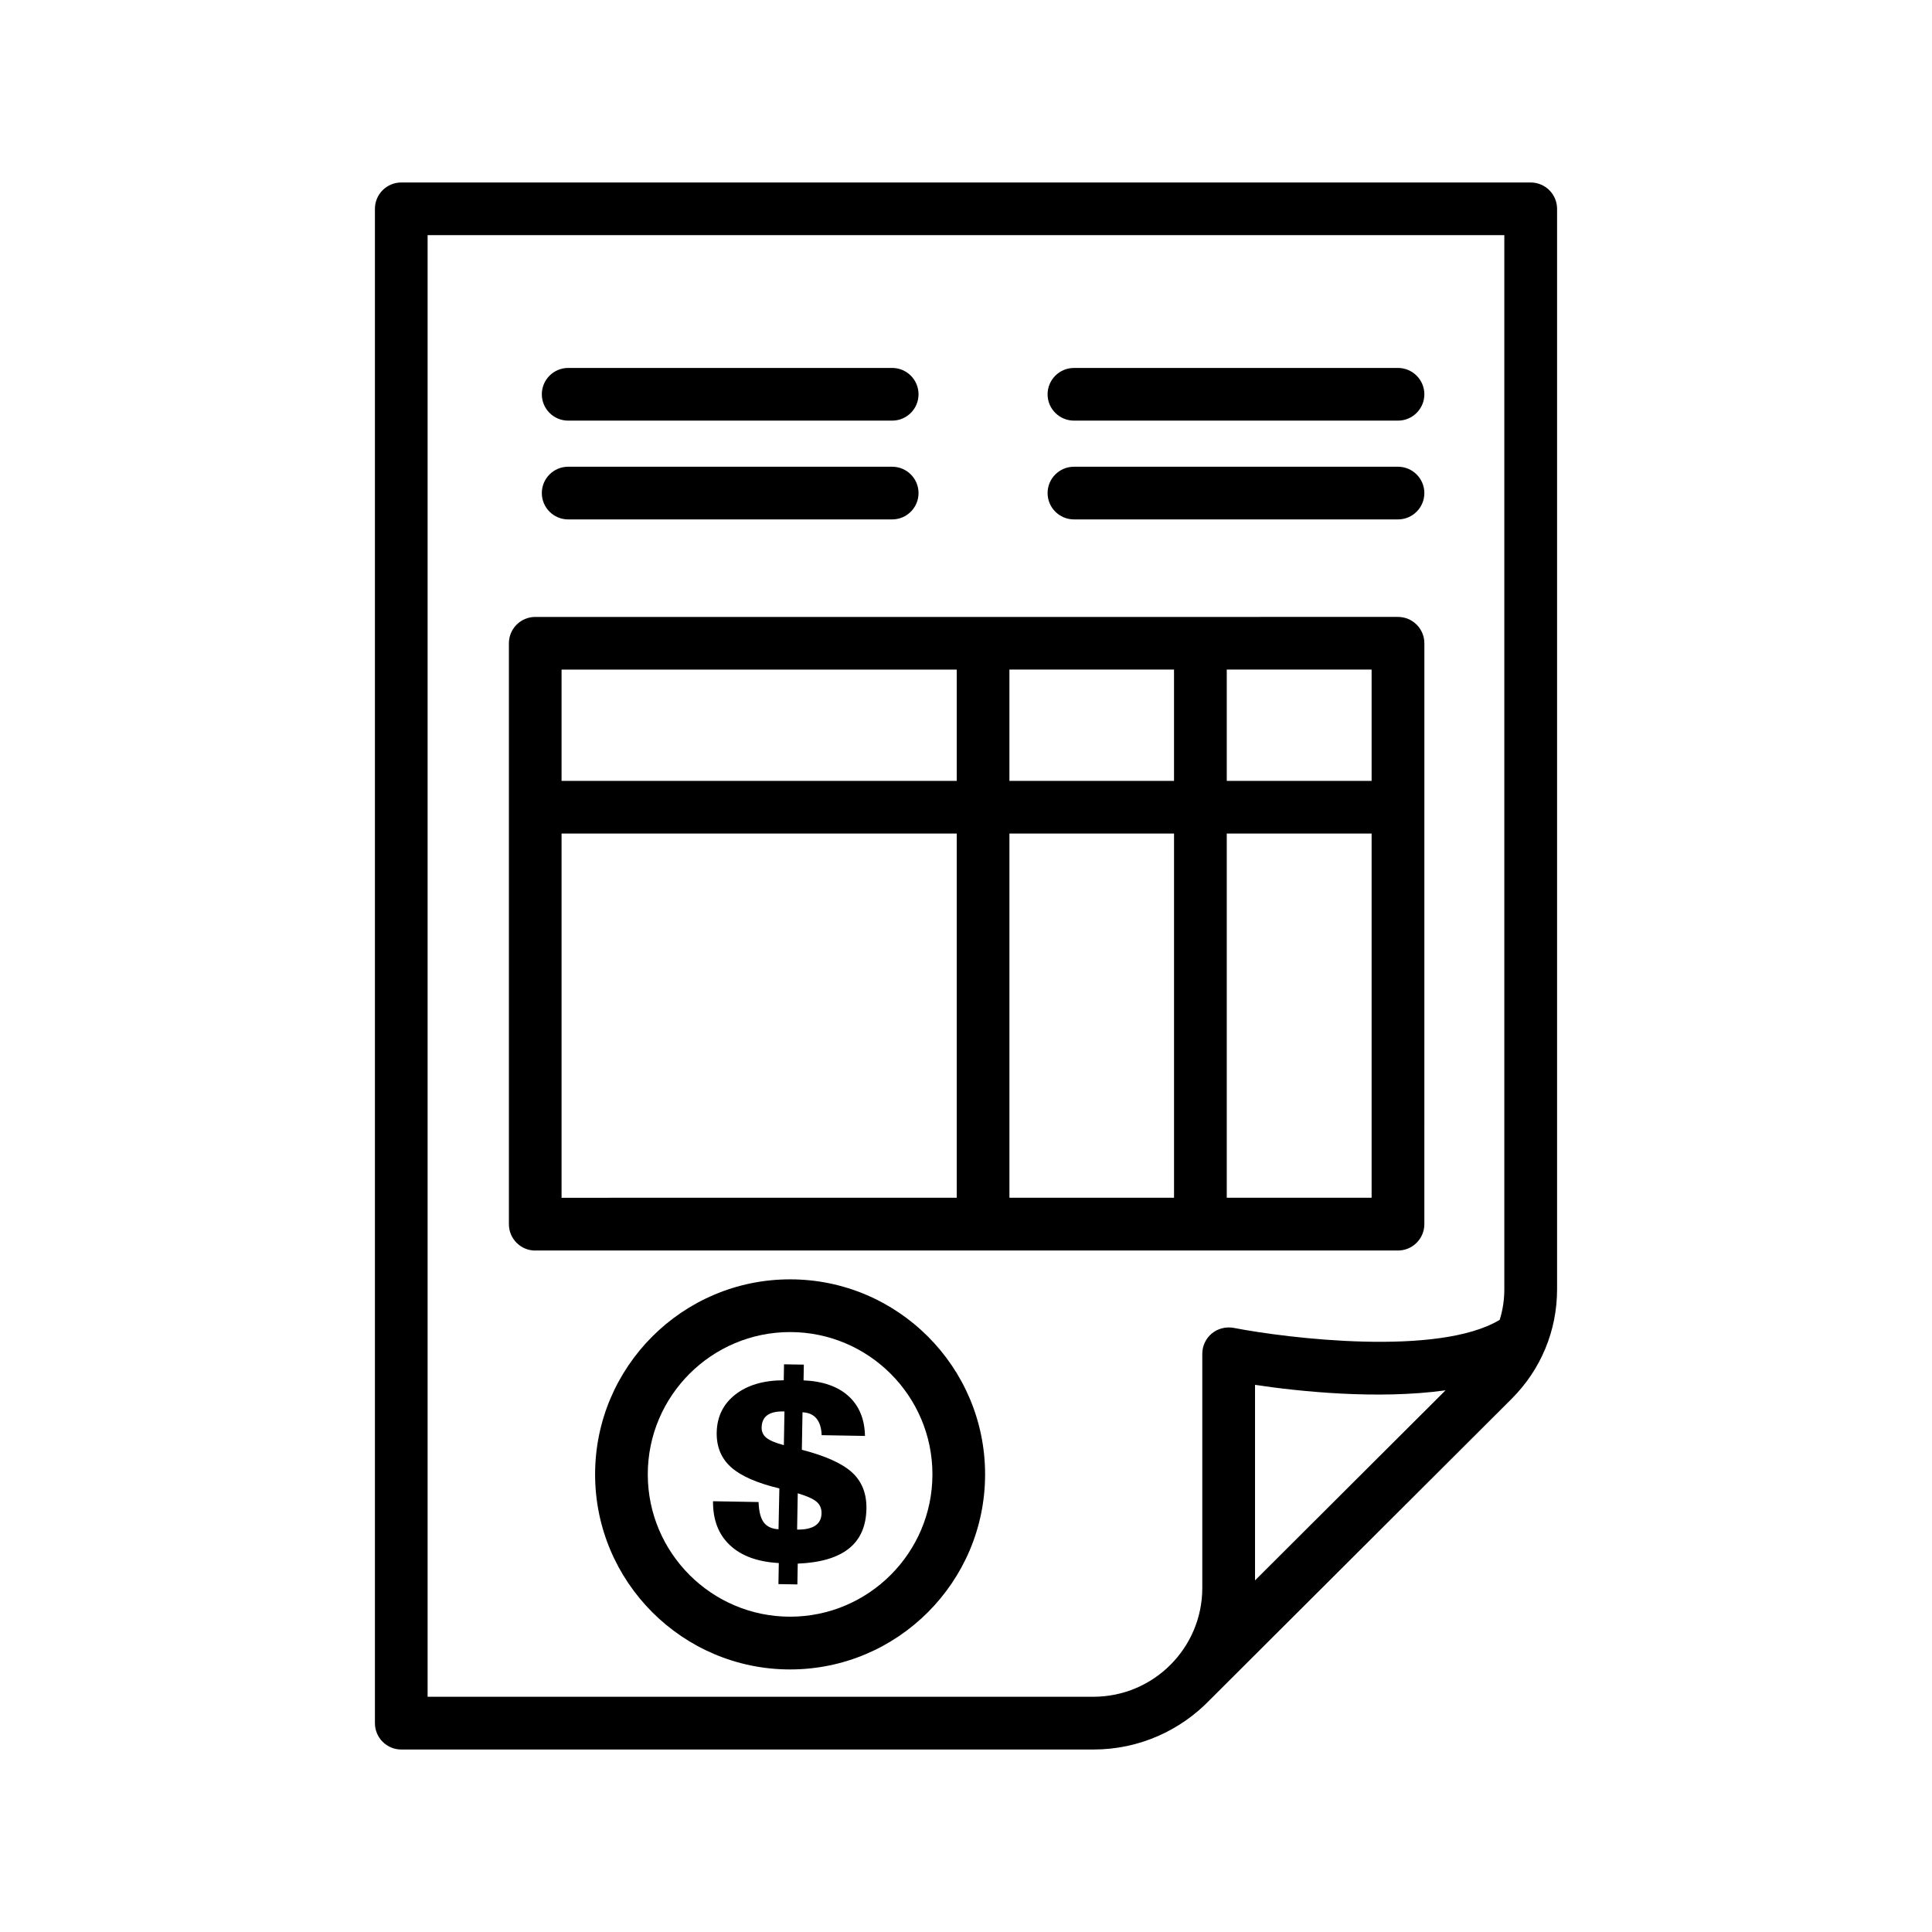
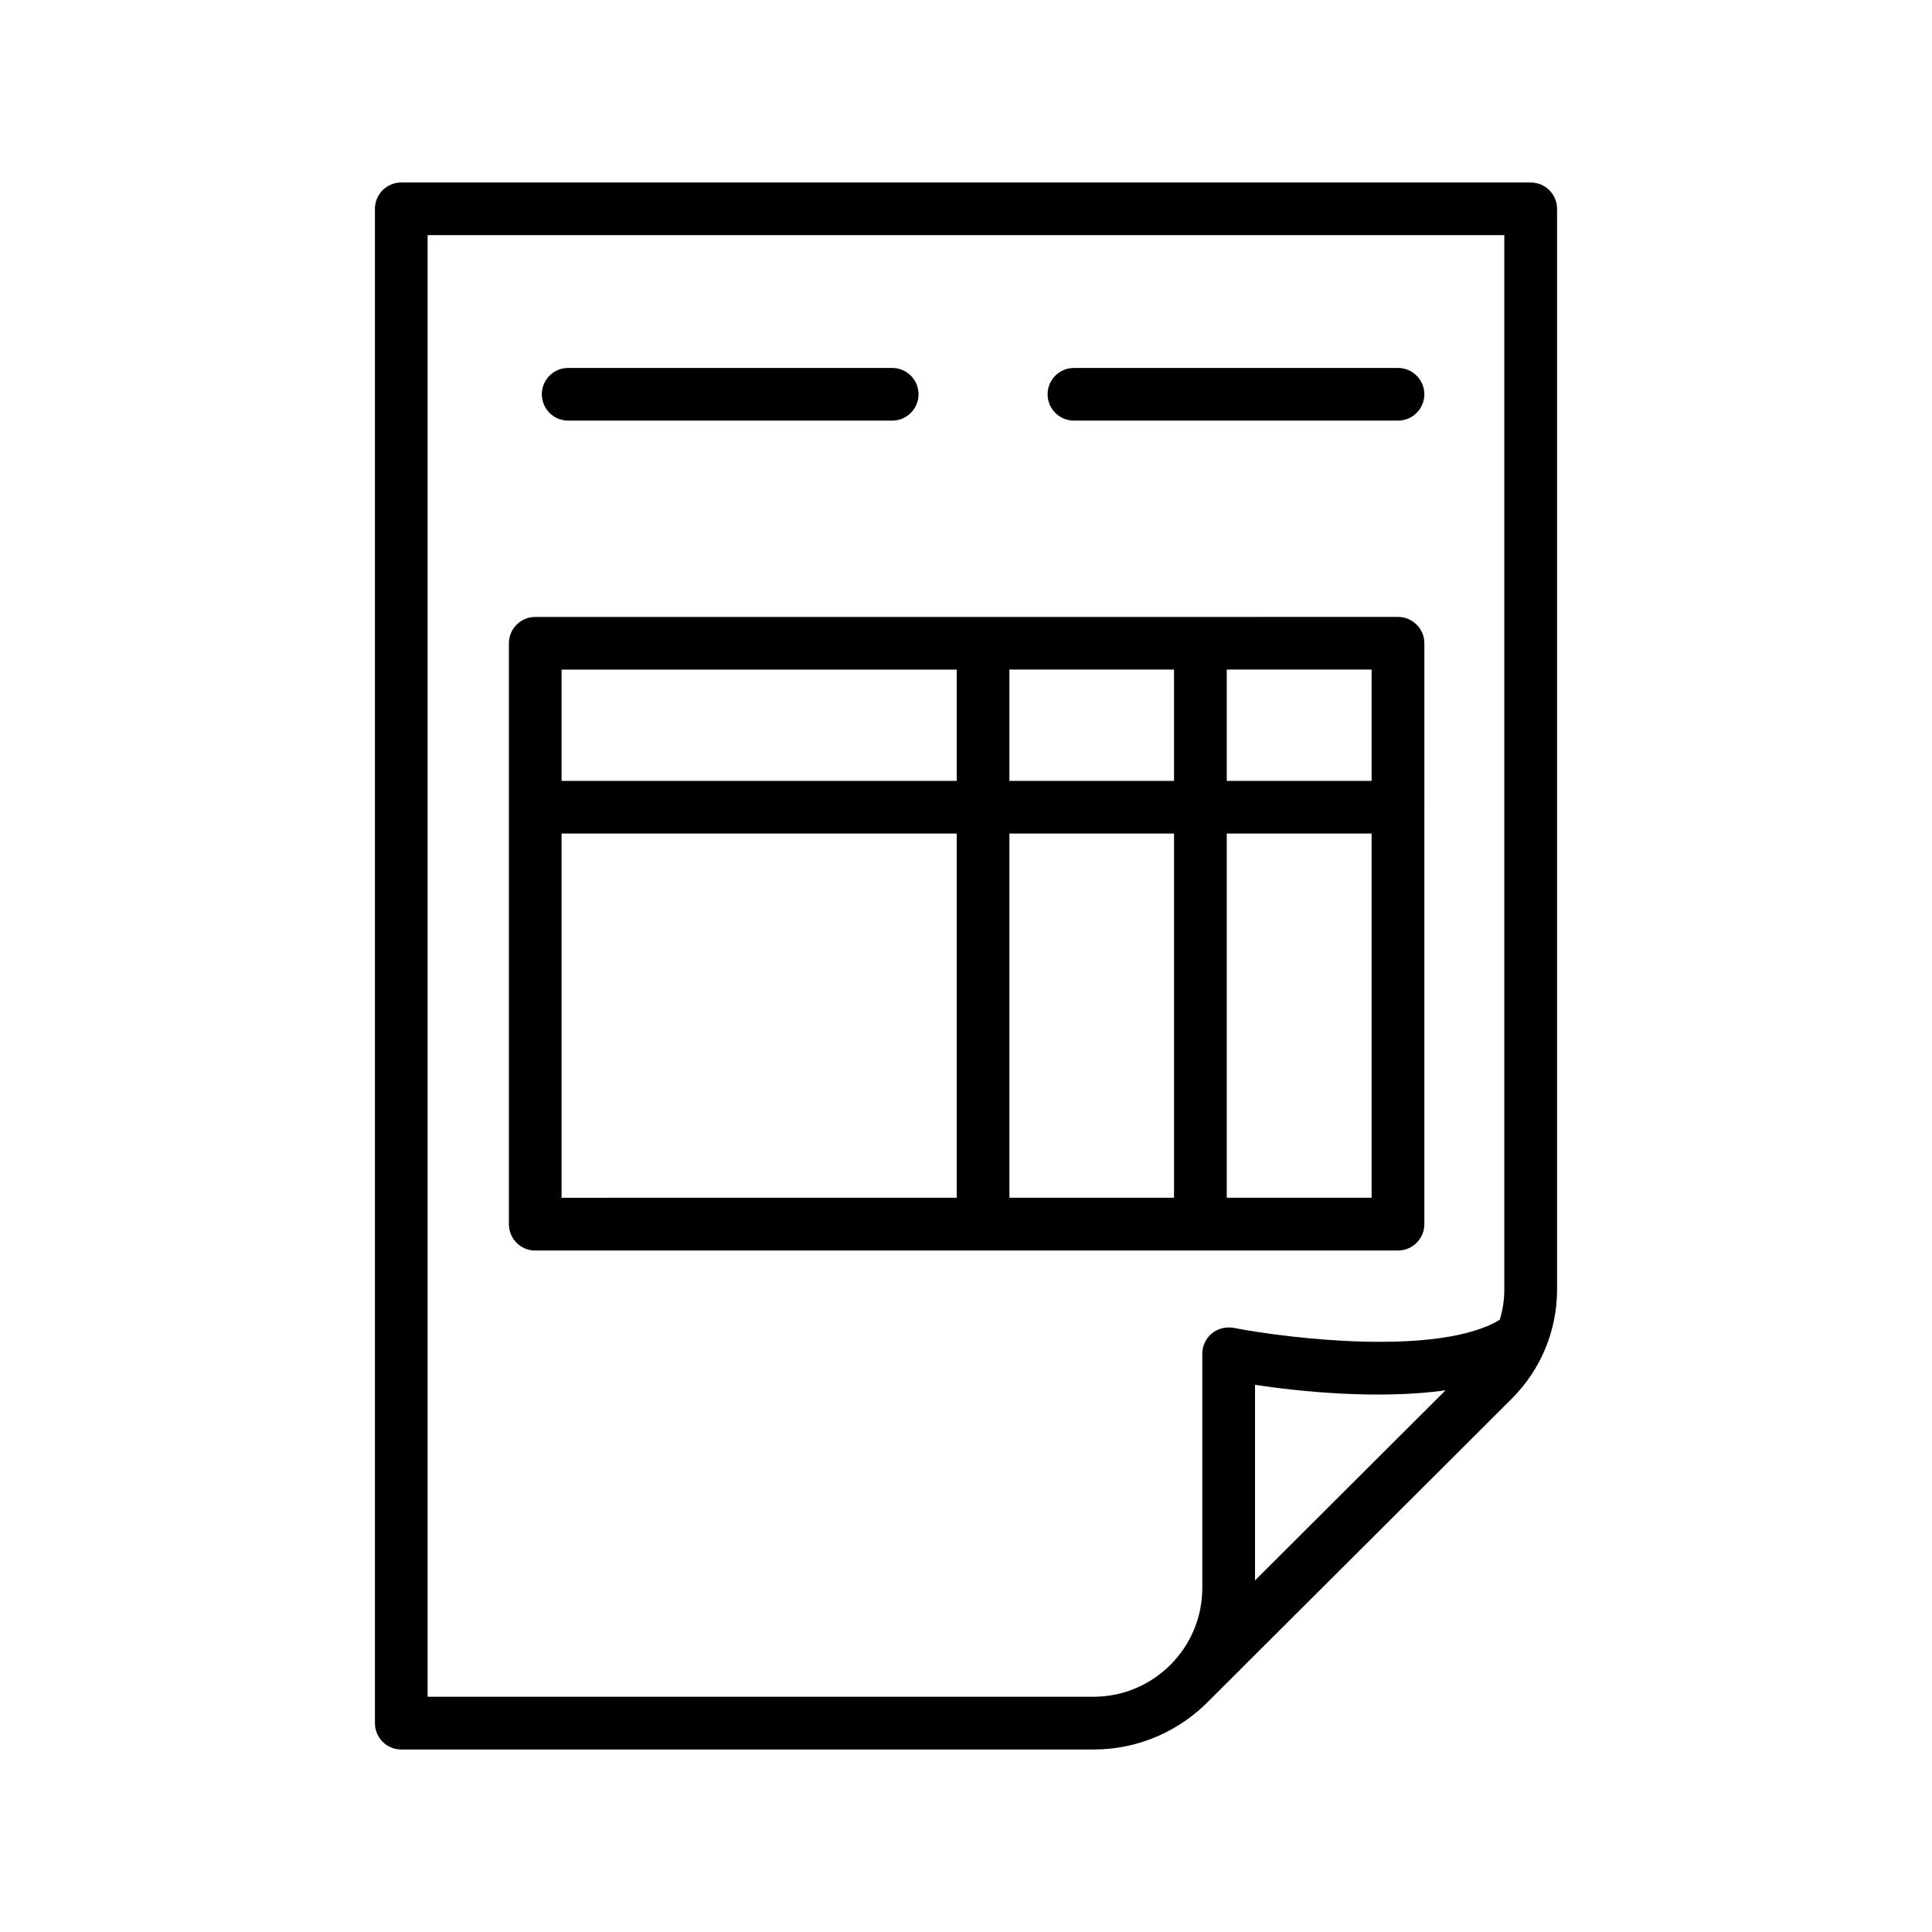
<svg xmlns="http://www.w3.org/2000/svg" fill="#000000" width="800px" height="800px" version="1.1" viewBox="144 144 512 512">
  <g>
    <path d="m549.65 192.36h-299.31c-3.852 0-6.981 3.129-6.981 6.981v401.31c0 3.852 3.129 6.988 6.981 6.988h183.44c12.102 0 23.043-5.047 30.836-13.141 0.066-0.066 0.117-0.117 0.172-0.172l79.789-79.602c7.773-7.758 12.066-18.066 12.066-29.062v-286.32c-0.004-3.852-3.137-6.981-6.992-6.981zm-73.055 370.46v-51.816c11.539 1.723 32.367 3.953 50.488 1.449zm66.066-77.16c0 2.797-0.41 5.523-1.227 8.113-16.176 9.75-56.062 4.926-70.496 2.129-2.012-0.359-4.16 0.137-5.777 1.465-1.602 1.328-2.539 3.309-2.539 5.387v62.078c0 15.902-12.938 28.824-28.84 28.824h-176.46v-387.34h285.34z" />
    <path d="m285.84 475.4h228.64c3.852 0 6.988-3.137 6.988-6.988v-5.234l0.004-105.25v-43.457c0-3.852-3.137-6.981-6.988-6.981l-228.64 0.004c-3.852 0-6.981 3.129-6.981 6.981v153.95c0 3.848 3.129 6.984 6.981 6.984zm6.981-110.5h104.72v96.516l-104.72 0.004zm0-43.453h104.72v29.496h-104.72zm214.67 139.97h-38.387v-96.516h38.387zm-52.359 0h-43.625v-96.516h43.625zm-43.629-110.48v-29.496h43.625v29.496zm95.988 0h-38.387v-29.496h38.387z" />
    <path d="m294.57 255.47h85.871c3.852 0 6.981-3.129 6.981-6.981 0-3.852-3.129-6.981-6.981-6.981h-85.871c-3.852 0-6.981 3.129-6.981 6.981 0.004 3.856 3.129 6.981 6.981 6.981z" />
-     <path d="m294.57 281.65h85.871c3.852 0 6.981-3.129 6.981-6.981s-3.129-6.981-6.981-6.981h-85.871c-3.852 0-6.981 3.129-6.981 6.981s3.129 6.981 6.981 6.981z" />
    <path d="m428.61 255.47h85.871c3.852 0 6.988-3.129 6.988-6.981 0-3.852-3.137-6.981-6.988-6.981l-85.871 0.004c-3.852 0-6.988 3.129-6.988 6.981 0 3.852 3.137 6.977 6.988 6.977z" />
-     <path d="m428.61 281.65h85.871c3.852 0 6.988-3.129 6.988-6.981s-3.137-6.981-6.988-6.981h-85.871c-3.852 0-6.988 3.129-6.988 6.981s3.137 6.981 6.988 6.981z" />
-     <path d="m353.38 483.04c-28.492 0-51.672 23.18-51.672 51.68s23.18 51.699 51.672 51.699c28.5 0 51.68-23.199 51.68-51.699 0.004-28.5-23.18-51.68-51.68-51.68zm0 89.398c-20.797 0-37.711-16.926-37.711-37.723s16.918-37.703 37.711-37.703c20.797 0 37.723 16.91 37.723 37.703 0 20.797-16.926 37.723-37.723 37.723z" />
-     <path d="m356.5 528.21 0.172-9.938c1.617 0.074 2.852 0.617 3.695 1.641 0.848 1.02 1.309 2.496 1.383 4.422l11.48 0.199c-0.098-4.484-1.555-8.004-4.375-10.559-2.82-2.555-6.789-3.941-11.906-4.164l0.074-4.168-5.25-0.09-0.074 4.231c-5.359 0.016-9.641 1.281-12.848 3.797-3.207 2.516-4.844 5.871-4.918 10.07-0.066 3.781 1.203 6.84 3.809 9.172s6.871 4.207 12.797 5.621l-0.223 10.824c-1.77-0.098-3.07-0.699-3.906-1.809s-1.293-2.91-1.383-5.406l-12.07-0.211c-0.043 4.922 1.449 8.805 4.473 11.645 3.023 2.844 7.344 4.422 12.961 4.738l-0.098 5.578 5.019 0.086 0.098-5.512c5.996-0.246 10.512-1.57 13.539-3.981 3.027-2.41 4.582-5.93 4.664-10.566 0.07-4-1.191-7.203-3.785-9.598s-7.035-4.402-13.328-6.023zm-4.769-1.23c-2.199-0.586-3.734-1.23-4.609-1.934s-1.301-1.613-1.281-2.731c0.027-1.465 0.52-2.551 1.484-3.258 0.965-0.707 2.398-1.043 4.301-1.008l0.262 0.004zm8.305 21.34c-1.098 0.727-2.691 1.07-4.793 1.031l0.168-9.613c2.414 0.719 4.074 1.465 4.981 2.234 0.906 0.77 1.348 1.789 1.324 3.059-0.023 1.473-0.586 2.566-1.68 3.289z" />
  </g>
</svg>